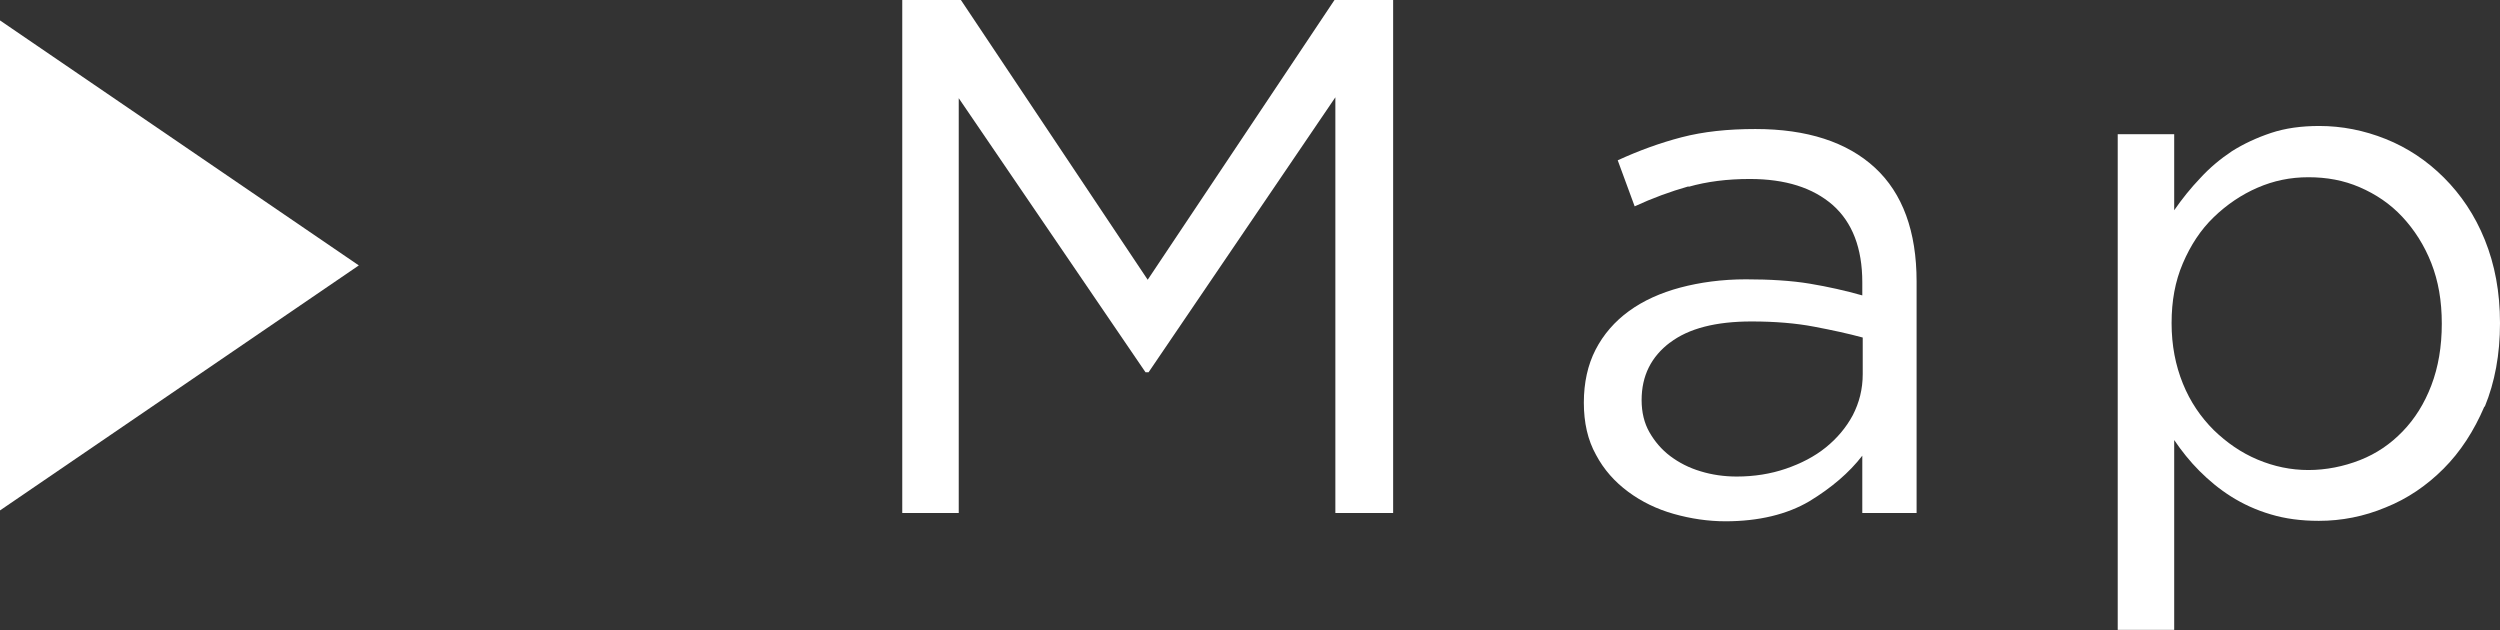
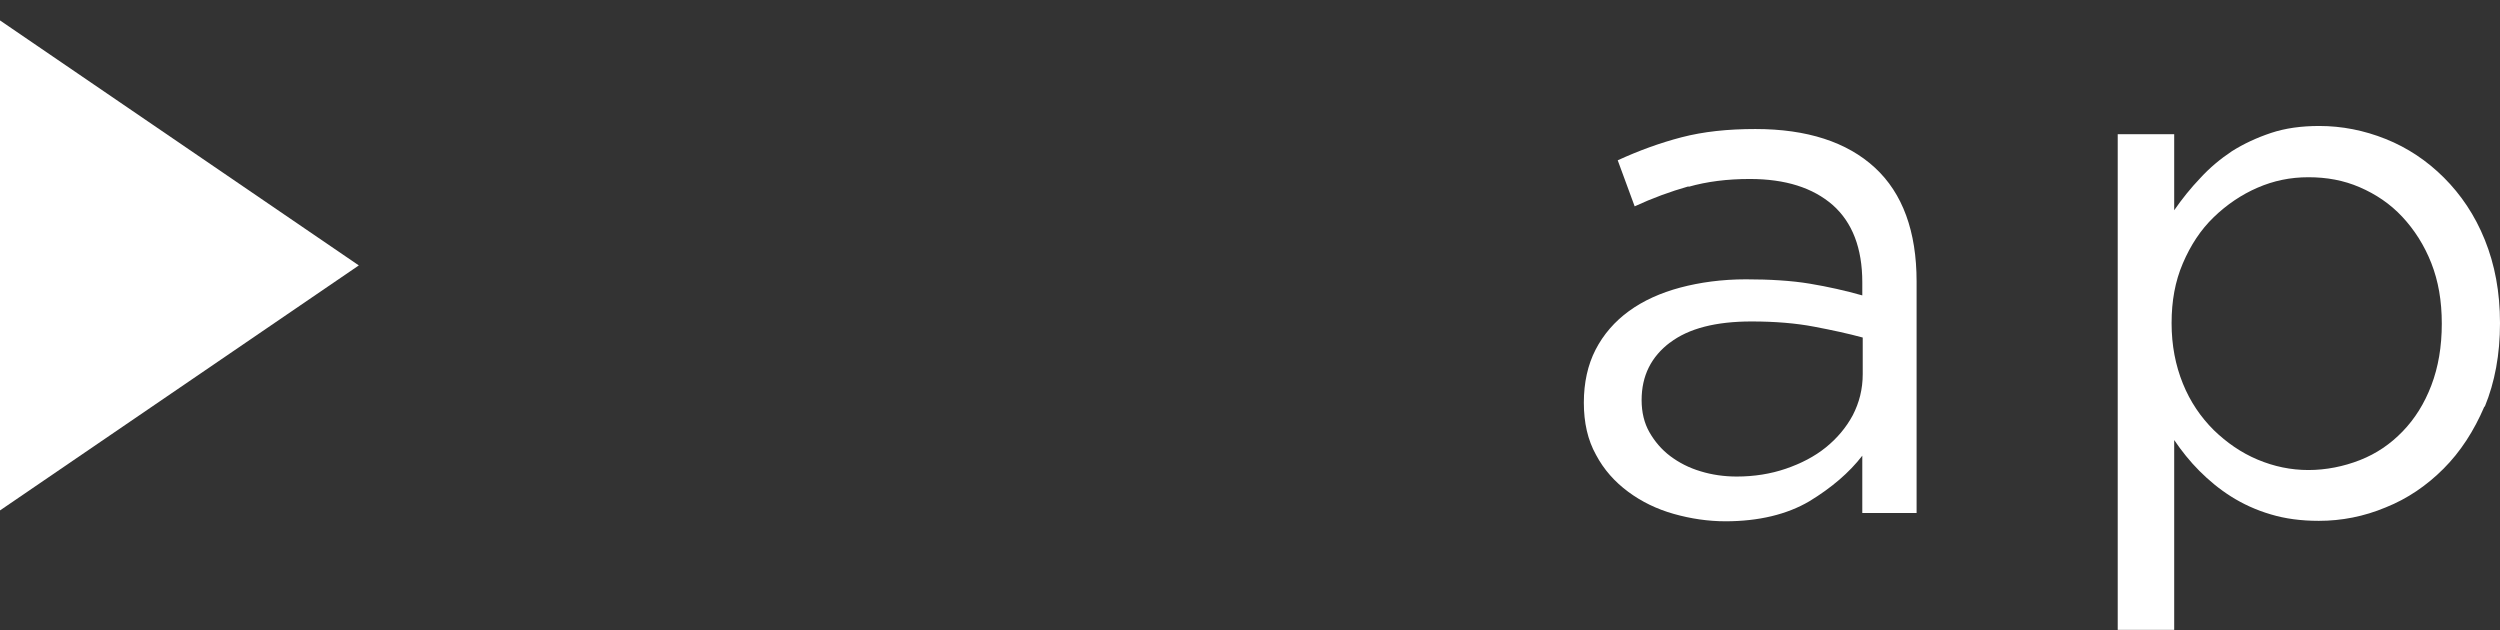
<svg xmlns="http://www.w3.org/2000/svg" id="_レイヤー_1" data-name="レイヤー 1" viewBox="0 0 57.55 14.51">
  <rect x="0" y="0" width="57.55" height="14.51" fill="#333333" stroke="none" />
  <defs>
    <style>
      .cls-1 {
        fill: #fff;
        stroke-width: 0px;
      }
    </style>
  </defs>
  <g>
-     <path class="cls-1" d="M26.44,8.57h-.07l-4.3-6.31v9.55h-1.3V0h1.35l4.3,6.44L30.72,0h1.35v11.81h-1.33V2.24l-4.3,6.33Z" />
    <path class="cls-1" d="M38.87,4.29c-.42.12-.83.27-1.24.46l-.39-1.06c.48-.22.97-.4,1.47-.53.5-.13,1.06-.19,1.7-.19,1.19,0,2.11.3,2.75.89.64.59.96,1.47.96,2.62v5.33h-1.25v-1.32c-.3.39-.71.74-1.22,1.05-.51.3-1.16.46-1.93.46-.4,0-.8-.06-1.19-.17-.39-.11-.74-.28-1.05-.51-.31-.23-.56-.51-.74-.85-.19-.34-.28-.74-.28-1.2s.09-.87.27-1.22c.18-.35.44-.65.77-.89.33-.24.73-.42,1.18-.54s.96-.19,1.51-.19,1.05.03,1.47.1c.42.07.82.16,1.21.27v-.3c0-.79-.23-1.38-.68-1.78-.46-.4-1.09-.6-1.91-.6-.52,0-.99.06-1.41.18ZM38.45,7.88c-.44.33-.66.77-.66,1.33,0,.28.06.53.18.74.12.21.28.4.48.55.2.15.43.27.7.35.26.08.54.12.83.12.4,0,.78-.06,1.13-.18.35-.12.66-.28.92-.49s.47-.46.62-.74c.15-.29.23-.6.23-.95v-.84c-.33-.09-.7-.17-1.12-.25-.42-.08-.9-.12-1.44-.12-.82,0-1.45.16-1.88.49Z" />
    <path class="cls-1" d="M57.19,9.36c-.24.56-.55,1.04-.94,1.43s-.83.69-1.33.89c-.5.21-1.02.31-1.54.31-.41,0-.78-.05-1.11-.15-.34-.1-.64-.24-.91-.41-.27-.17-.51-.37-.73-.59-.22-.22-.41-.46-.58-.71v4.37h-1.3V3.09h1.3v1.75c.18-.26.38-.51.6-.74.22-.24.46-.44.73-.62.27-.17.57-.31.9-.42.33-.11.7-.16,1.11-.16.52,0,1.03.1,1.53.3.5.2.95.5,1.34.89.39.39.71.86.94,1.43s.35,1.2.35,1.92-.12,1.36-.35,1.92ZM55.97,6.06c-.16-.41-.39-.77-.67-1.07-.28-.3-.61-.52-.98-.68-.37-.16-.76-.23-1.18-.23s-.8.08-1.17.24-.71.39-1.01.68c-.3.29-.53.64-.71,1.06s-.26.87-.26,1.38.09.97.26,1.39c.17.42.41.77.71,1.07.3.29.63.52,1.01.68.38.16.77.24,1.17.24s.81-.08,1.19-.23c.38-.15.7-.37.98-.66.28-.29.5-.64.66-1.06.16-.42.24-.89.24-1.42s-.08-.98-.24-1.39Z" />
  </g>
  <polygon class="cls-1" points="8.26 6.11 0 11.75 0 .47 8.26 6.11" />
</svg>